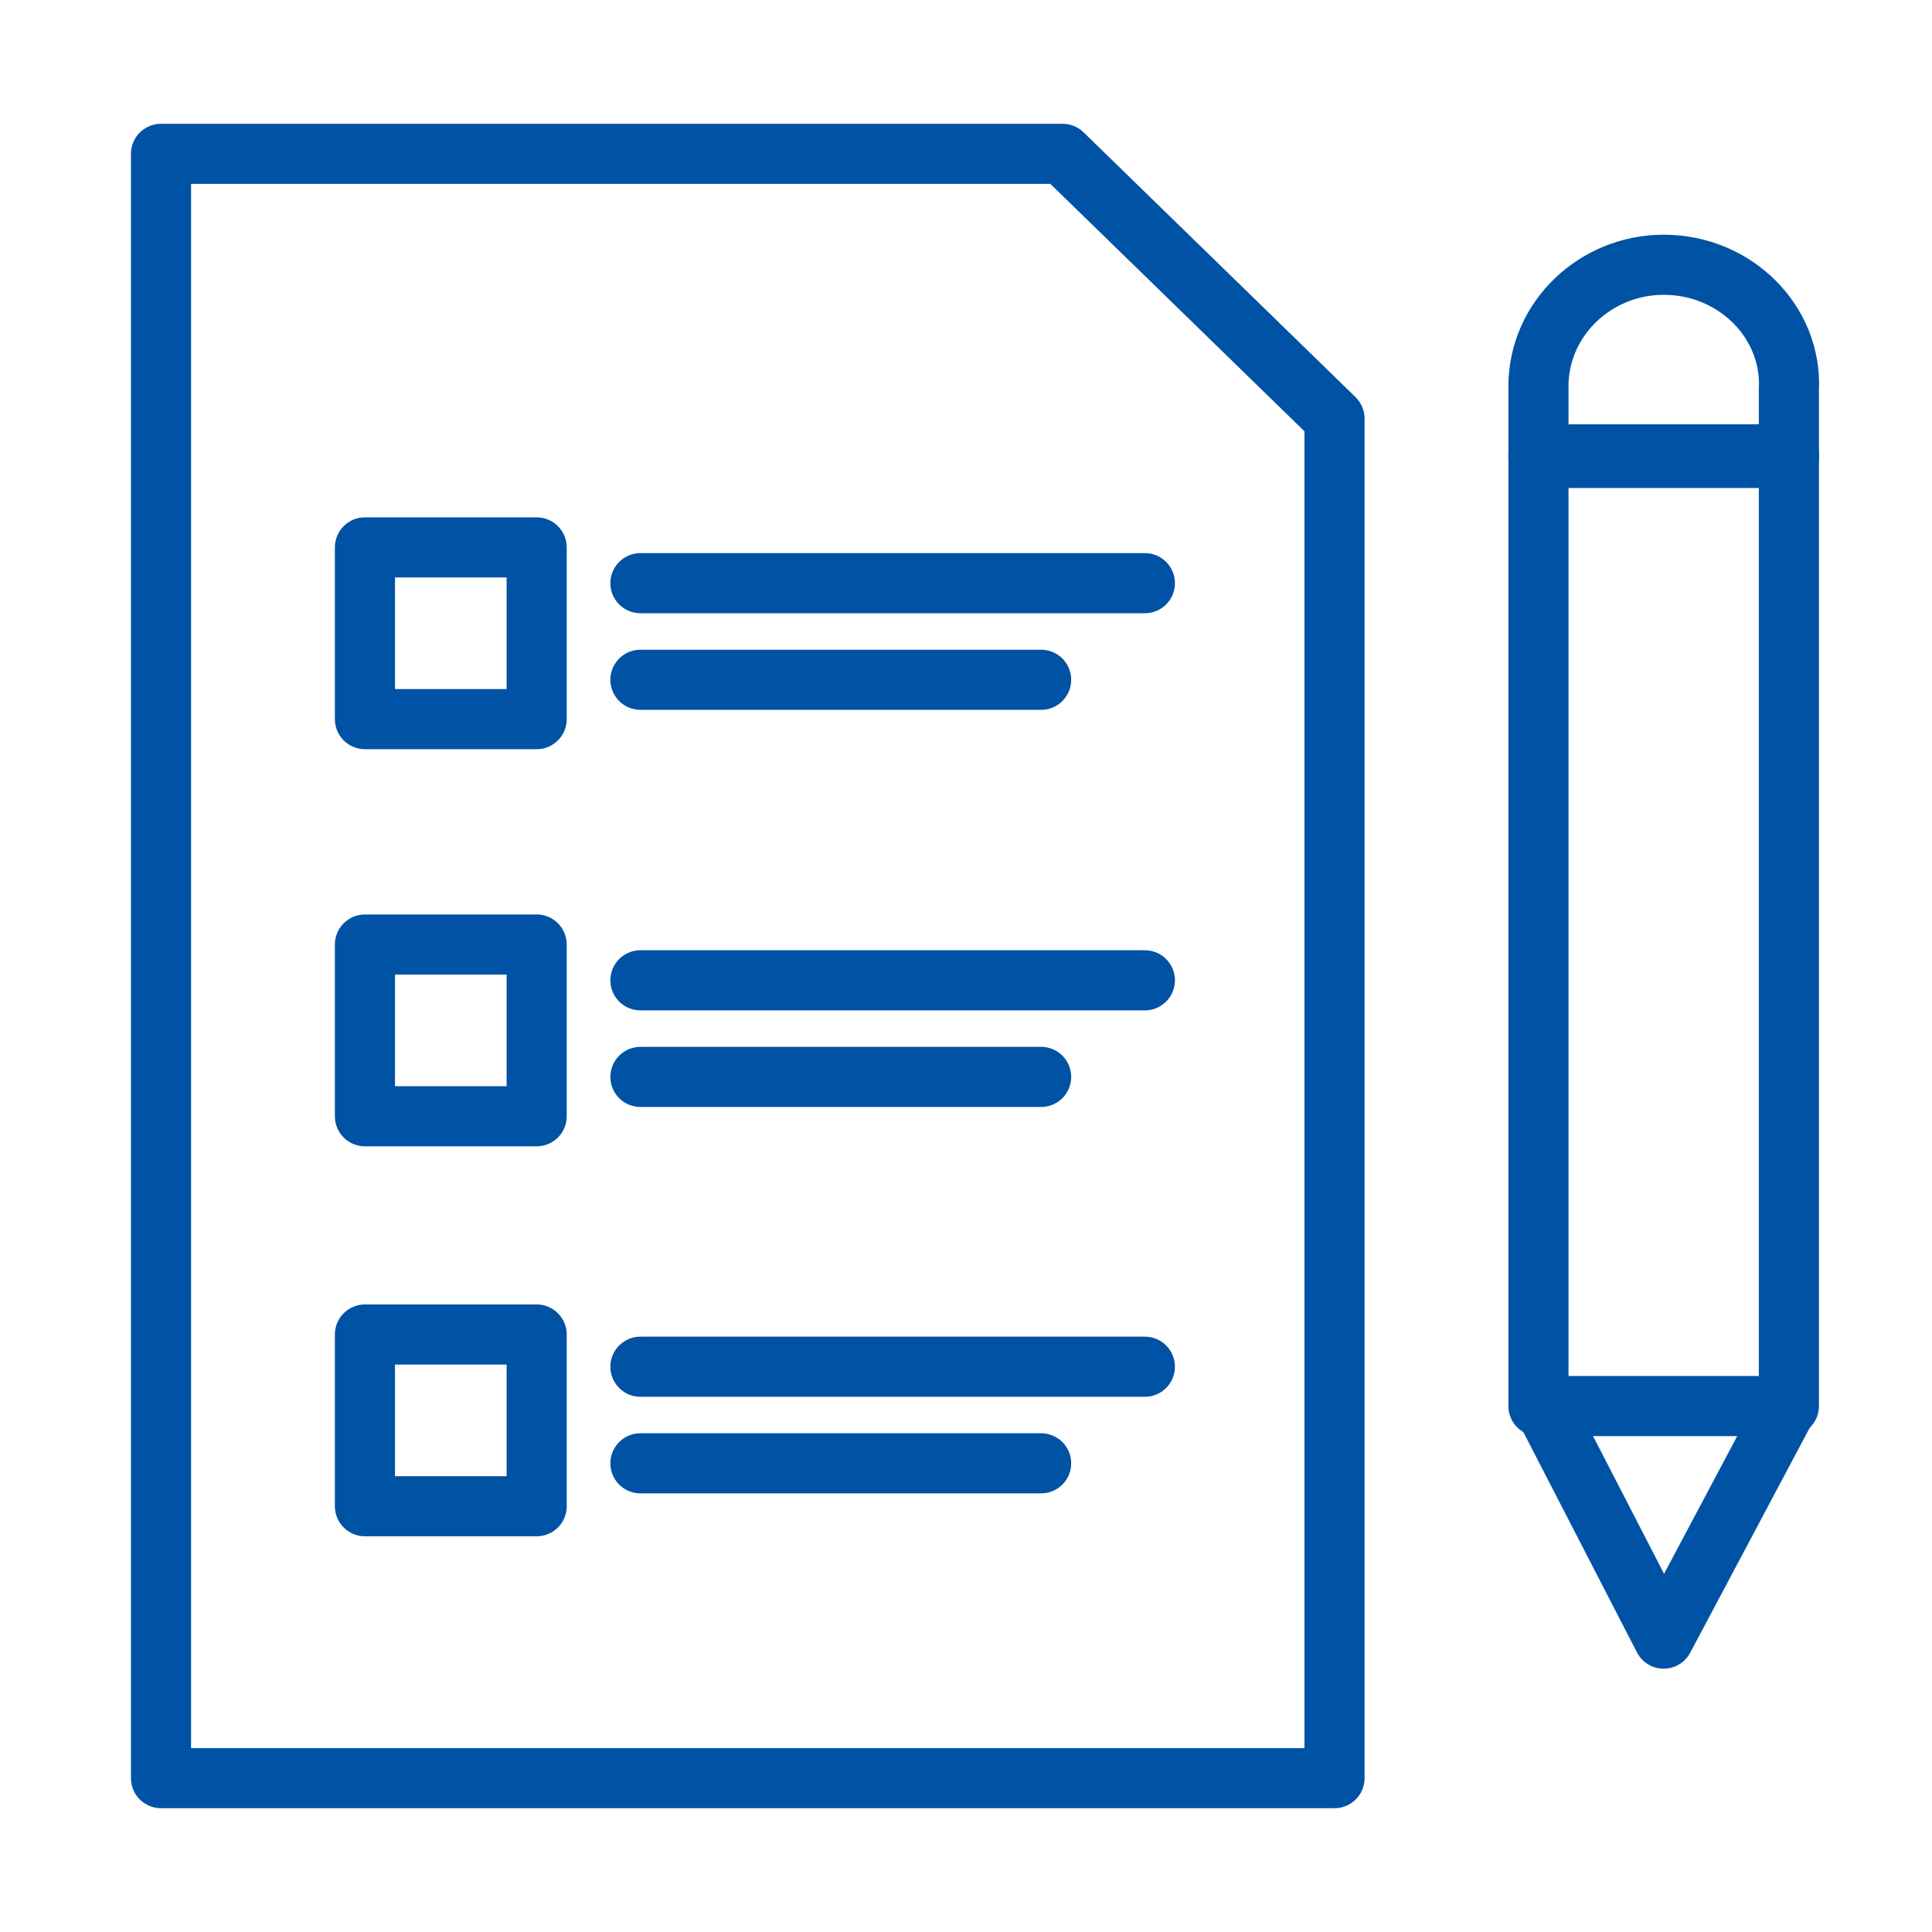
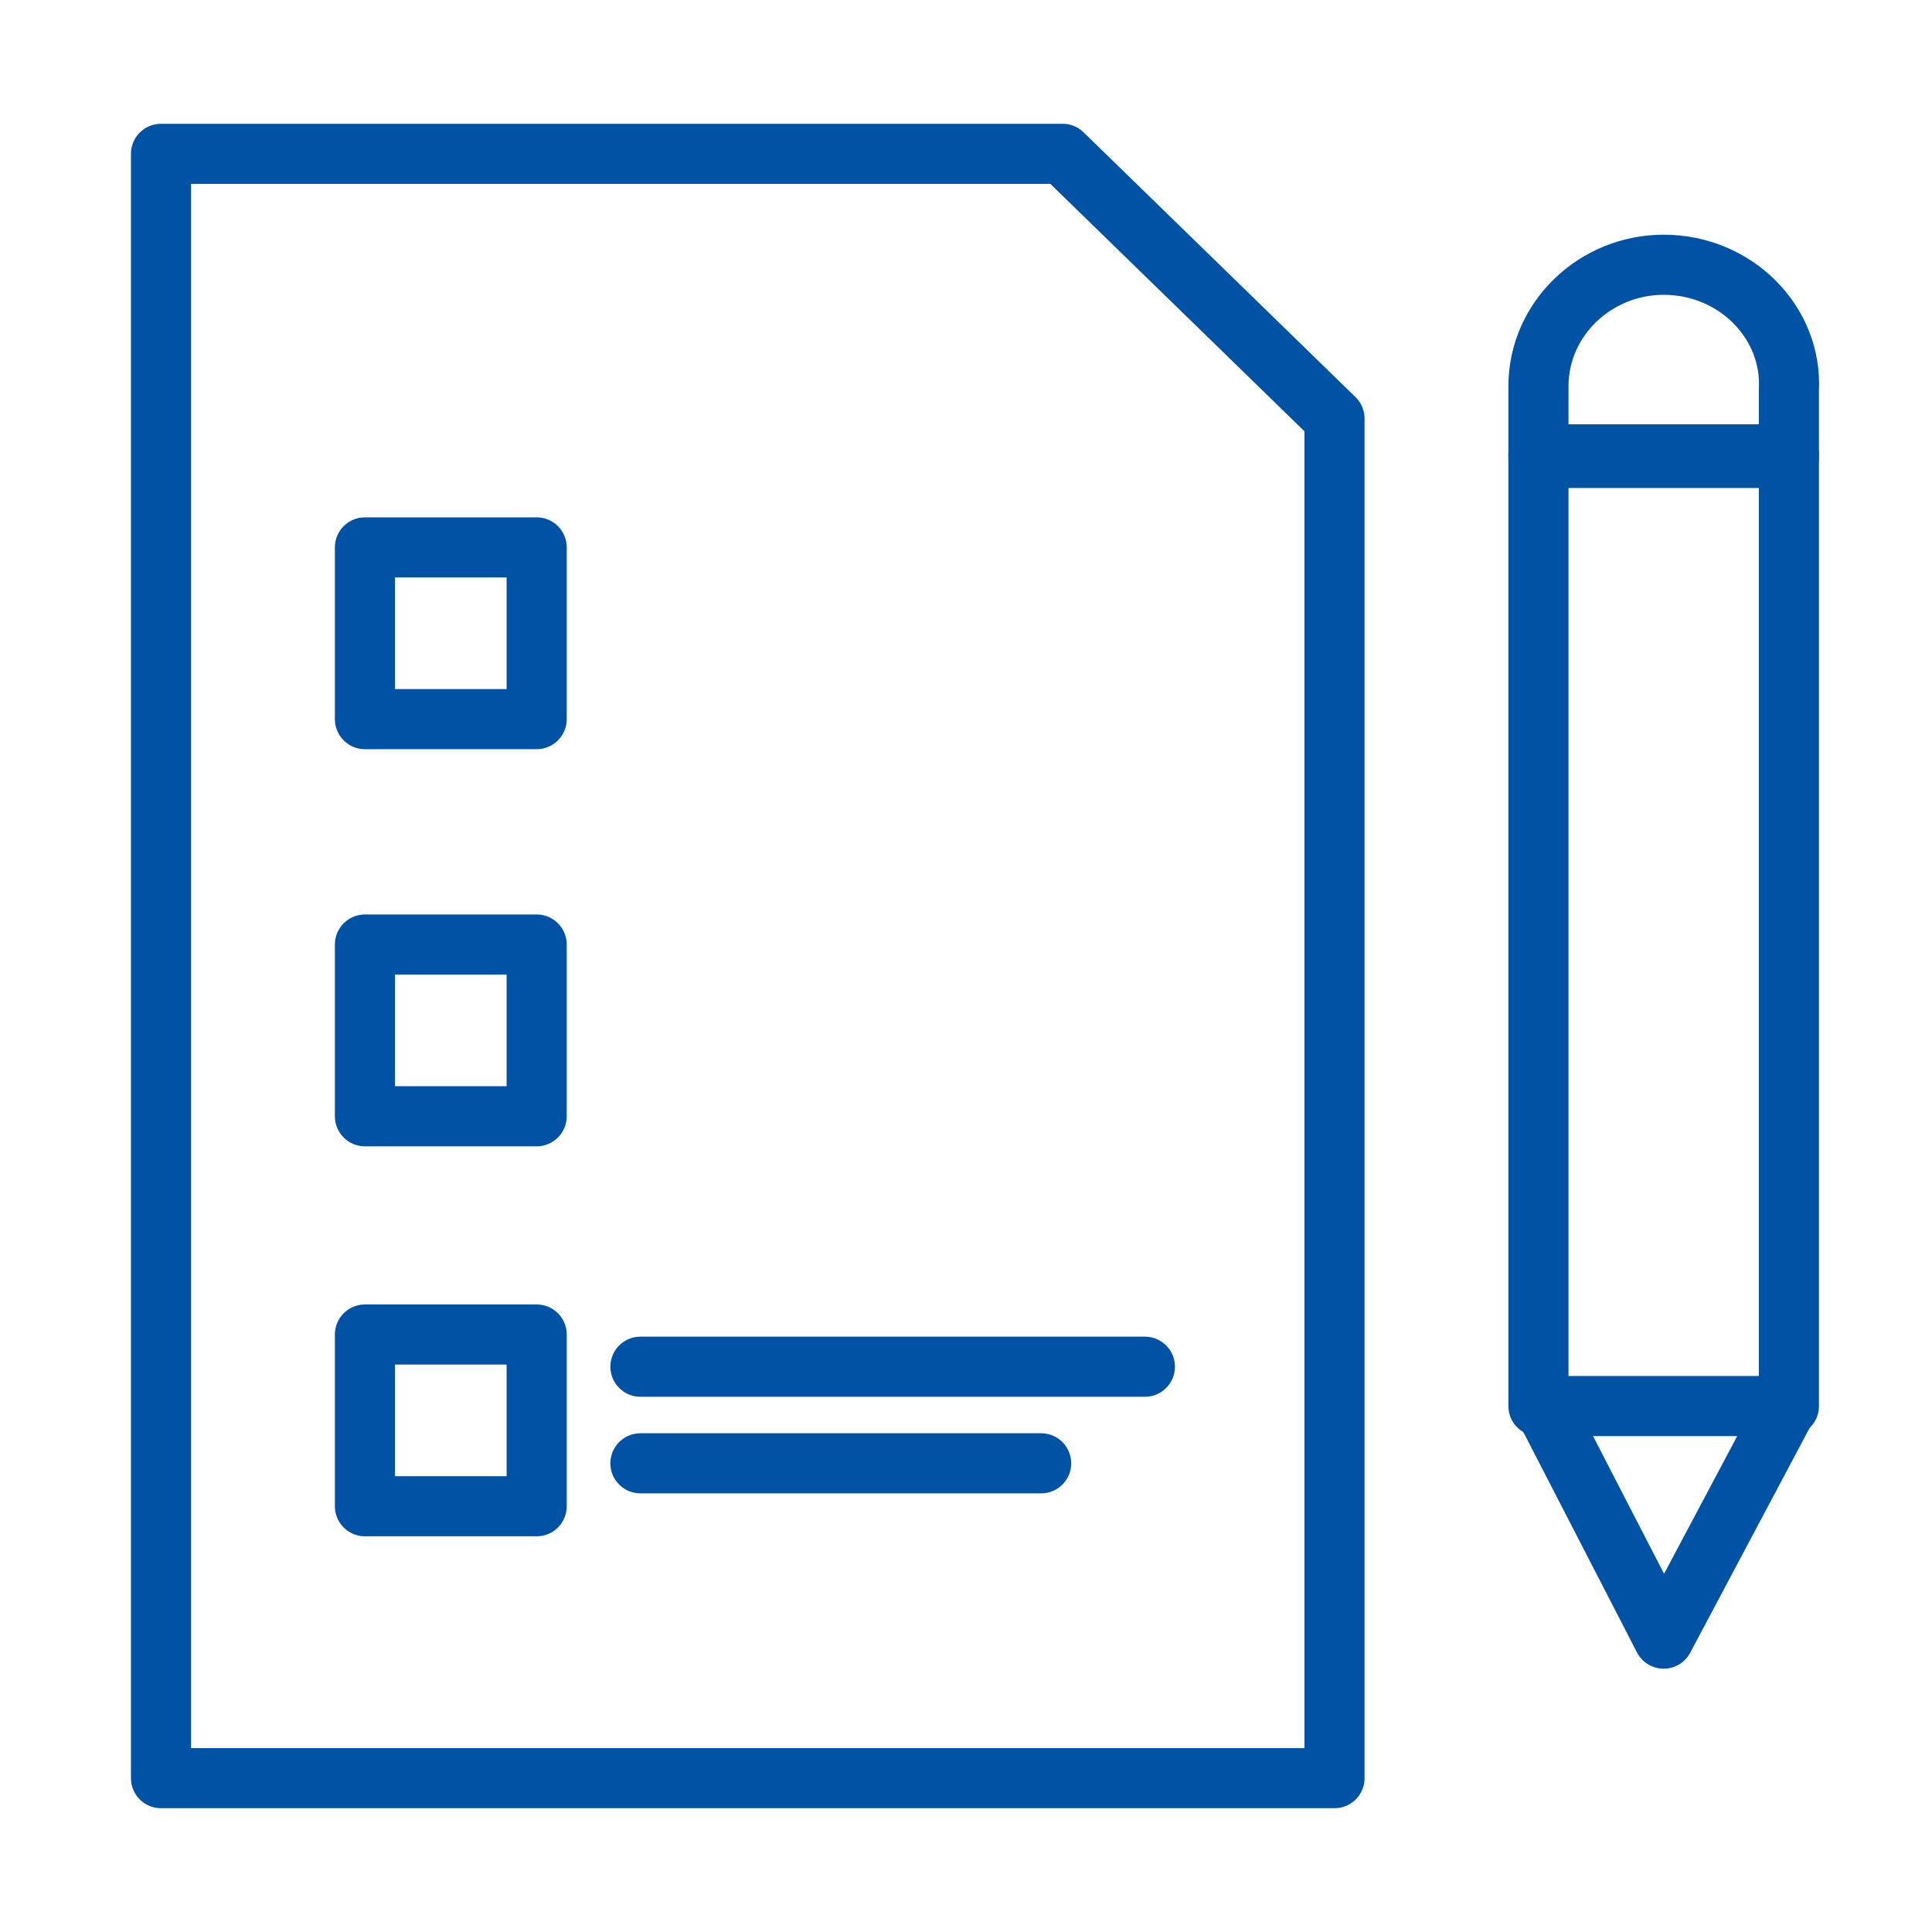
<svg xmlns="http://www.w3.org/2000/svg" version="1.1" x="0px" y="0px" viewBox="0 0 54 54" style="enable-background:new 0 0 54 54;" xml:space="preserve">
  <style type="text/css">
	.st0{fill:none;stroke:#0052A5;stroke-width:1.68;stroke-linecap:round;stroke-linejoin:round;}
</style>
  <g id="ankieta">
    <polygon class="st0" points="37.3,38.4 37.3,49.7 4.5,49.7 4.5,4.3 29.7,4.3 37.3,11.7 37.3,28  " />
-     <path class="st0" d="M17.9,16.3H32 M17.9,19h11.2 M17.9,27.4H32 M17.9,30.1h11.2" />
    <path class="st0" d="M10.2,15.3H15v4.8h-4.8V15.3z M10.2,26.4H15v4.8h-4.8V26.4z" />
    <line class="st0" x1="17.9" y1="38.2" x2="32" y2="38.2" />
    <line class="st0" x1="17.9" y1="40.9" x2="29.1" y2="40.9" />
    <path class="st0" d="M10.2,37.3H15v4.8h-4.8V37.3z" />
    <path class="st0" d="M46.5,7.4L46.5,7.4c-1.9,0-3.5,1.5-3.5,3.4v2h7v-1.9C50.1,9,48.5,7.4,46.5,7.4z" />
    <rect x="43" y="12.7" class="st0" width="7" height="26.6" />
    <polyline class="st0" points="49.9,39.4 46.5,45.8 43.2,39.4  " />
  </g>
  <g id="Warstwa_2">
</g>
</svg>